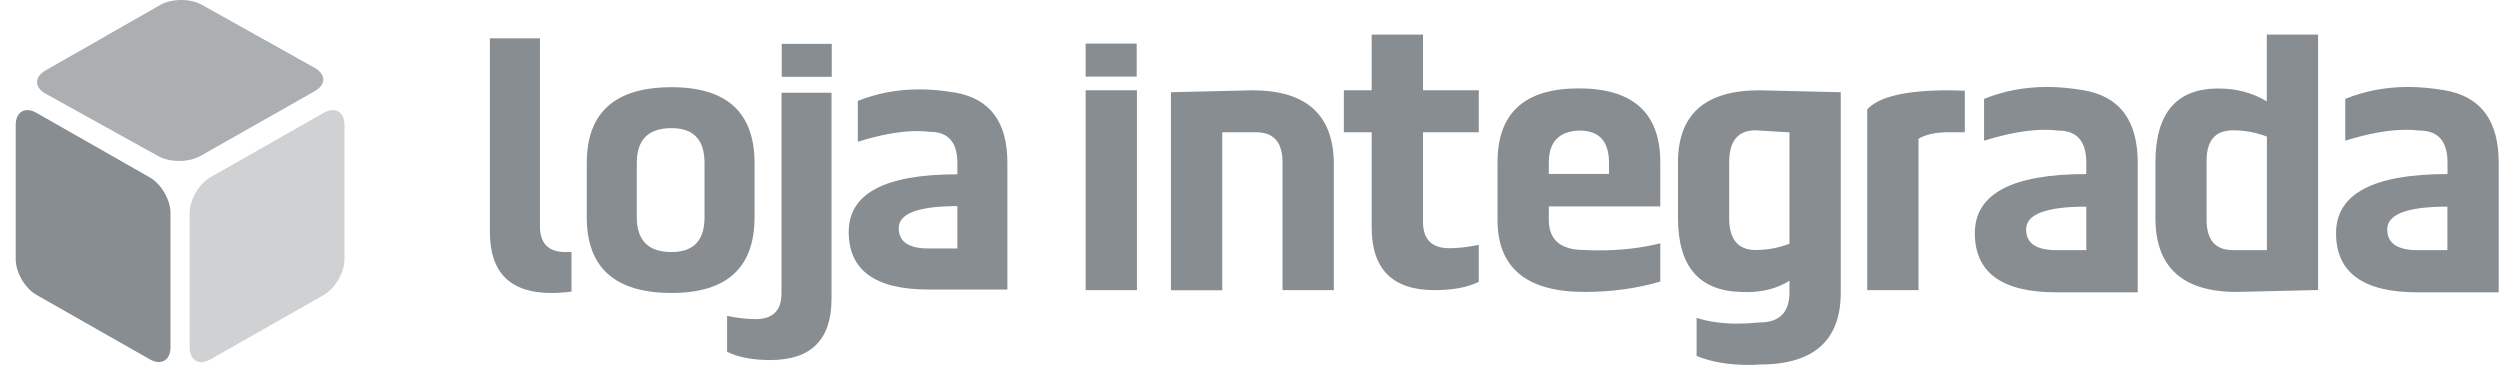
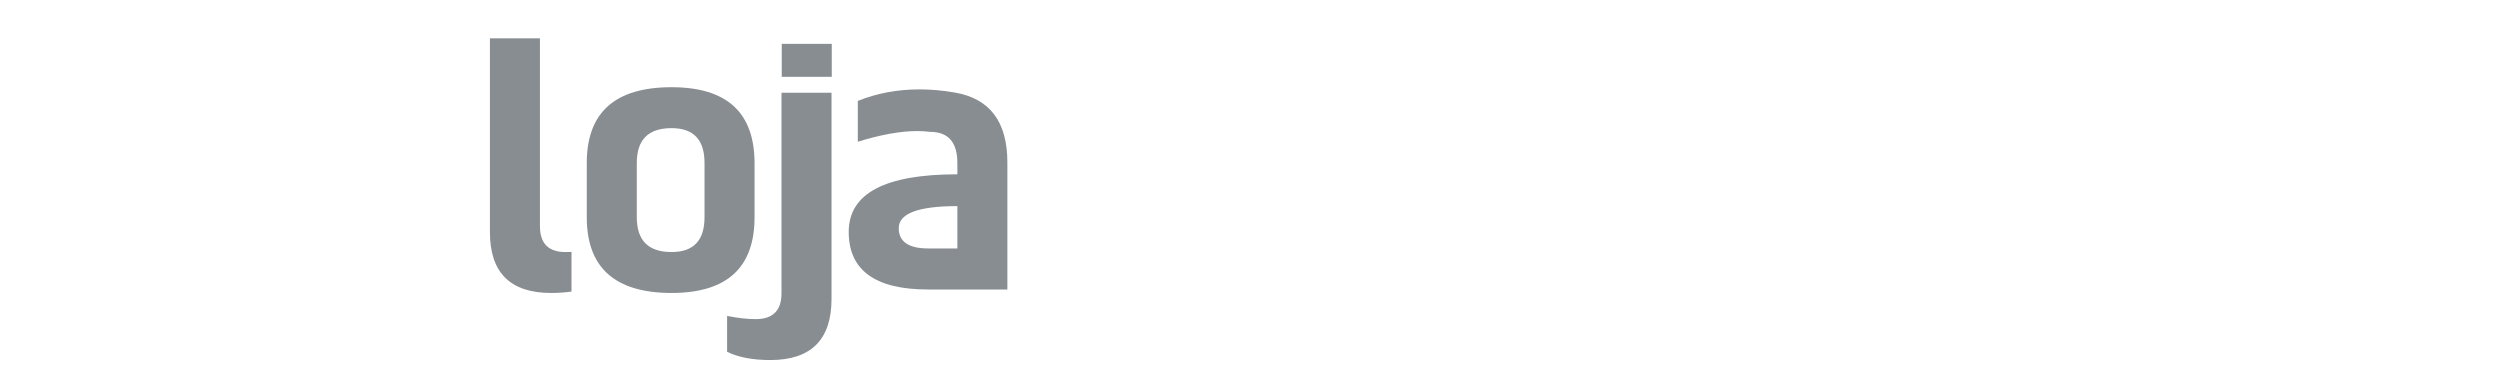
<svg xmlns="http://www.w3.org/2000/svg" width="146" height="22" viewBox="0 0 146 22" fill="none">
-   <path opacity="0.4" d="M20.117 15.146C20.117 15.91 19.57 16.854 18.903 17.229L12.288 20.989C11.622 21.371 11.075 21.049 11.075 20.285V12.442C11.075 11.67 11.622 10.734 12.288 10.352L18.903 6.591C19.57 6.209 20.117 6.531 20.117 7.295V15.146Z" fill="#888D92" />
-   <path d="M9.958 12.442C9.958 11.67 9.412 10.734 8.745 10.359L2.13 6.591C1.463 6.209 0.917 6.531 0.917 7.295V15.139C0.917 15.903 1.463 16.847 2.13 17.221L8.745 20.982C9.412 21.364 9.958 21.042 9.958 20.278V12.442Z" fill="#888D92" />
-   <path opacity="0.7" d="M11.779 0.276C11.112 -0.098 10.018 -0.091 9.352 0.291L2.662 4.112C1.995 4.494 2.003 5.108 2.67 5.475L9.254 9.123C9.929 9.498 11.022 9.49 11.689 9.116L18.379 5.325C19.045 4.951 19.045 4.337 18.379 3.962L11.779 0.276Z" fill="#888D92" />
-   <path d="M63.401 16.944H66.397V5.273H63.401V16.944ZM142.74 5.266C142.013 5.146 141.317 5.078 140.65 5.078C139.331 5.078 138.103 5.311 136.964 5.775V8.217C138.328 7.79 139.519 7.58 140.522 7.58C140.792 7.58 141.047 7.595 141.294 7.625C142.388 7.625 142.935 8.247 142.935 9.491V10.165C138.597 10.165 136.425 11.319 136.425 13.618C136.425 15.918 138.013 17.072 141.174 17.072H145.924V9.483C145.924 7.026 144.86 5.618 142.74 5.266ZM142.927 14.607H141.174C140.006 14.607 139.414 14.203 139.414 13.394C139.414 12.51 140.582 12.068 142.927 12.068V14.607ZM92.204 5.161C89.035 5.161 87.455 6.599 87.455 9.476V12.839C87.455 15.641 89.148 17.049 92.534 17.049C94.115 17.049 95.583 16.847 96.961 16.442V14.21C95.845 14.487 94.654 14.622 93.38 14.622C93.096 14.622 92.819 14.615 92.534 14.6C91.148 14.6 90.451 14.015 90.451 12.839V12.053H96.961V9.468C96.961 6.607 95.373 5.161 92.204 5.161ZM93.965 10.157H90.451V9.498C90.451 8.285 91.051 7.655 92.242 7.625C93.388 7.625 93.965 8.247 93.965 9.498V10.157ZM132.387 5.925C131.548 5.415 130.604 5.168 129.548 5.168C127.106 5.168 125.877 6.607 125.877 9.483V12.734C125.877 15.611 127.465 17.049 130.627 17.049L135.376 16.937V2.022H132.38V5.925H132.387ZM132.387 14.607H130.409C129.383 14.607 128.866 14.023 128.866 12.847V9.371C128.866 8.195 129.383 7.61 130.409 7.61C131.084 7.61 131.743 7.73 132.387 7.977V14.607ZM97.995 9.483V12.734C97.995 15.544 99.216 16.982 101.666 17.049C101.801 17.057 101.935 17.057 102.055 17.057C102.962 17.057 103.786 16.84 104.505 16.398V17.072C104.505 18.24 103.921 18.832 102.752 18.832C102.302 18.877 101.875 18.9 101.471 18.9C100.564 18.9 99.77 18.787 99.081 18.562V20.787C99.92 21.132 100.932 21.312 102.108 21.312C102.317 21.312 102.527 21.304 102.752 21.289C105.921 21.289 107.501 19.888 107.501 17.079V5.386L102.752 5.273C99.583 5.273 97.995 6.674 97.995 9.483ZM104.505 14.233C103.861 14.48 103.201 14.6 102.527 14.6C101.501 14.6 100.984 13.978 100.984 12.734V9.476C100.984 8.232 101.501 7.61 102.527 7.61L104.505 7.73V14.233ZM109.044 6.389V16.944H112.041V8.105C112.46 7.85 113.045 7.723 113.801 7.723H114.745V5.296L113.801 5.273C111.299 5.273 109.719 5.648 109.044 6.389ZM83.103 2.022H80.106V5.273H78.481V7.723H80.106V13.281C80.106 15.723 81.327 16.944 83.777 16.944C84.848 16.944 85.709 16.78 86.361 16.457V14.3C85.732 14.427 85.163 14.495 84.646 14.495C83.619 14.495 83.103 13.985 83.103 12.952V7.723H86.361V5.273H83.103V2.022ZM73.132 5.273L68.382 5.386V16.952H71.379V7.723H73.356C74.383 7.723 74.9 8.307 74.9 9.483V16.944H77.896V9.588C77.889 6.711 76.3 5.273 73.132 5.273ZM121.66 5.266C120.933 5.146 120.236 5.078 119.562 5.078C118.244 5.078 117.015 5.311 115.869 5.775V8.217C117.24 7.79 118.423 7.58 119.427 7.58C119.697 7.58 119.952 7.595 120.199 7.625C121.293 7.625 121.839 8.247 121.839 9.491V10.165C117.502 10.165 115.33 11.319 115.33 13.618C115.33 15.918 116.918 17.072 120.086 17.072H124.843V9.483C124.836 7.026 123.78 5.618 121.66 5.266ZM121.839 14.607H120.079C118.91 14.607 118.326 14.203 118.326 13.394C118.326 12.51 119.495 12.068 121.839 12.068V14.607ZM66.382 2.546H63.401V4.472H66.382V2.546Z" fill="#888D92" />
  <path d="M32.185 17.109C32.619 17.109 33.016 17.079 33.376 17.027V14.712C33.256 14.72 33.144 14.72 33.031 14.72C32.028 14.72 31.533 14.218 31.533 13.214V2.239H28.611V13.536C28.604 15.918 29.795 17.109 32.185 17.109Z" fill="#888D92" />
  <path d="M39.219 5.093C35.916 5.093 34.267 6.569 34.267 9.513V12.689C34.267 15.633 35.916 17.109 39.219 17.109C42.448 17.109 44.066 15.633 44.066 12.689V9.513C44.058 6.569 42.448 5.093 39.219 5.093ZM41.144 12.689C41.144 14.045 40.5 14.719 39.219 14.719C37.863 14.719 37.189 14.045 37.189 12.689V9.513C37.189 8.157 37.863 7.483 39.219 7.483C40.5 7.483 41.144 8.157 41.144 9.513V12.689Z" fill="#888D92" />
  <path d="M42.47 20.547C43.107 20.862 43.946 21.027 44.987 21.027C47.37 21.027 48.561 19.836 48.561 17.453V5.415H45.639V17.131C45.639 18.135 45.137 18.637 44.133 18.637C43.632 18.637 43.077 18.57 42.463 18.45V20.547H42.47Z" fill="#888D92" />
  <path d="M55.737 5.4C55.033 5.28 54.351 5.22 53.692 5.22C52.411 5.22 51.213 5.445 50.096 5.894V8.277C51.43 7.865 52.584 7.655 53.565 7.655C53.827 7.655 54.082 7.67 54.314 7.7C55.378 7.7 55.91 8.307 55.91 9.52V10.179C51.677 10.179 49.565 11.296 49.565 13.543C49.565 15.783 51.108 16.907 54.202 16.907H58.831V9.513C58.839 7.115 57.805 5.745 55.737 5.4ZM55.917 14.509H54.202C53.063 14.509 52.486 14.112 52.486 13.326C52.486 12.464 53.632 12.037 55.91 12.037V14.509H55.917Z" fill="#888D92" />
  <path d="M48.575 2.561H45.654V4.486H48.575V2.561Z" fill="#888D92" />
</svg>